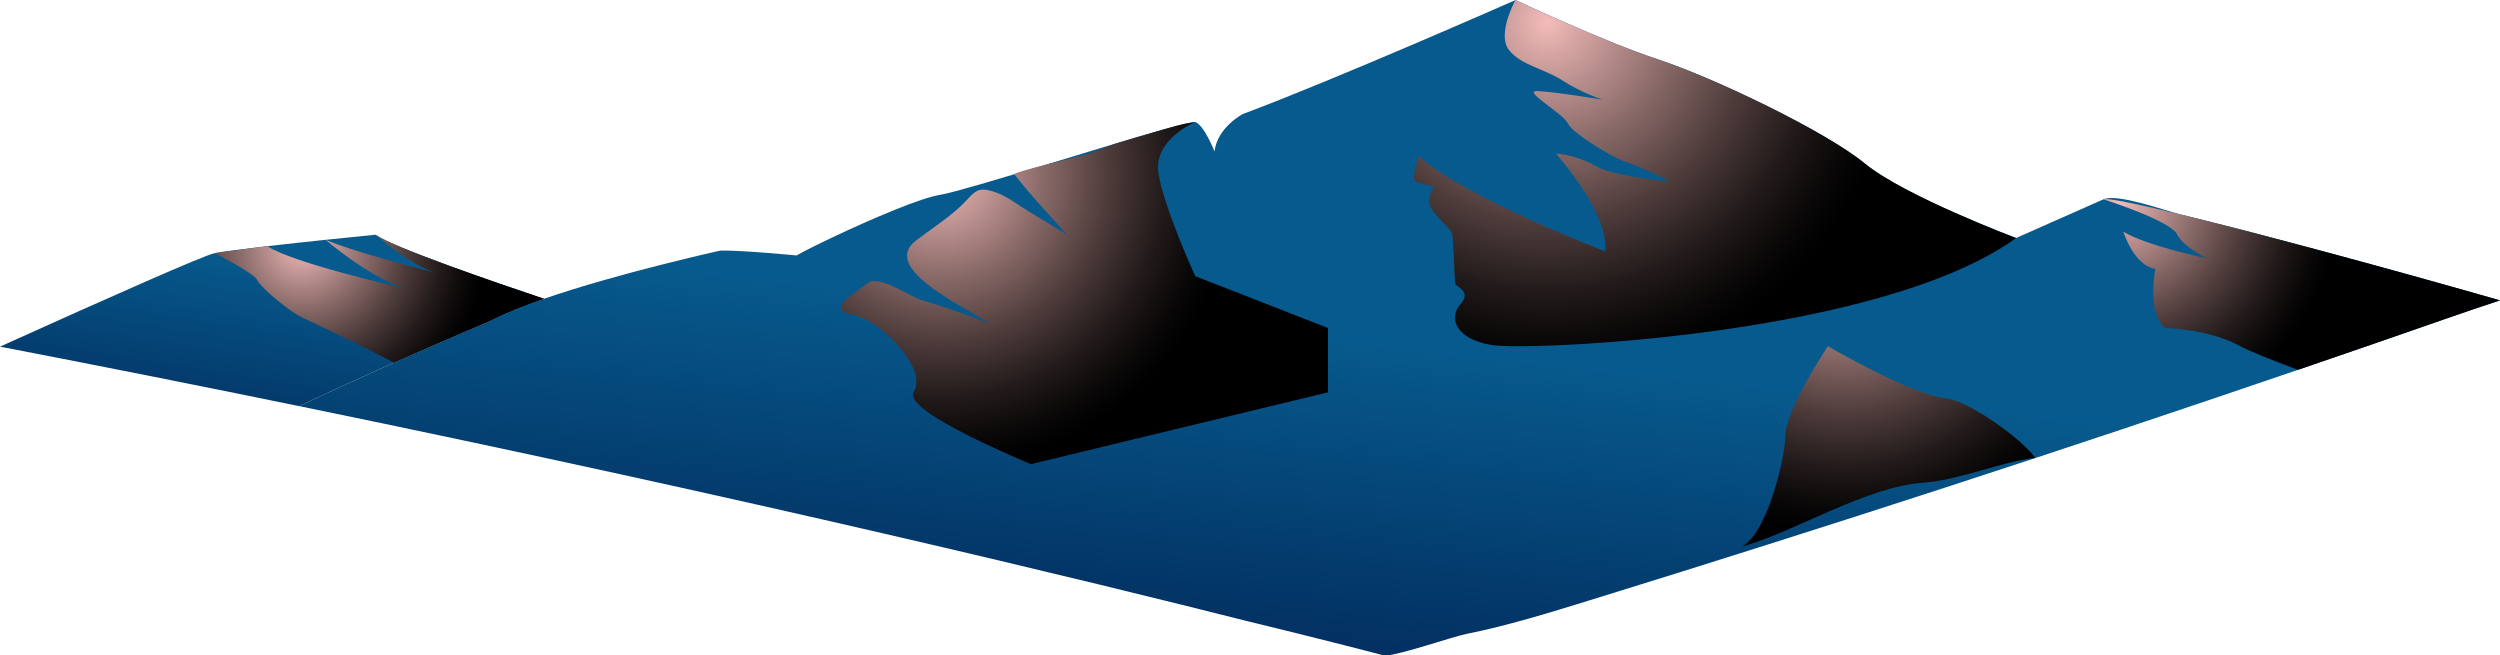
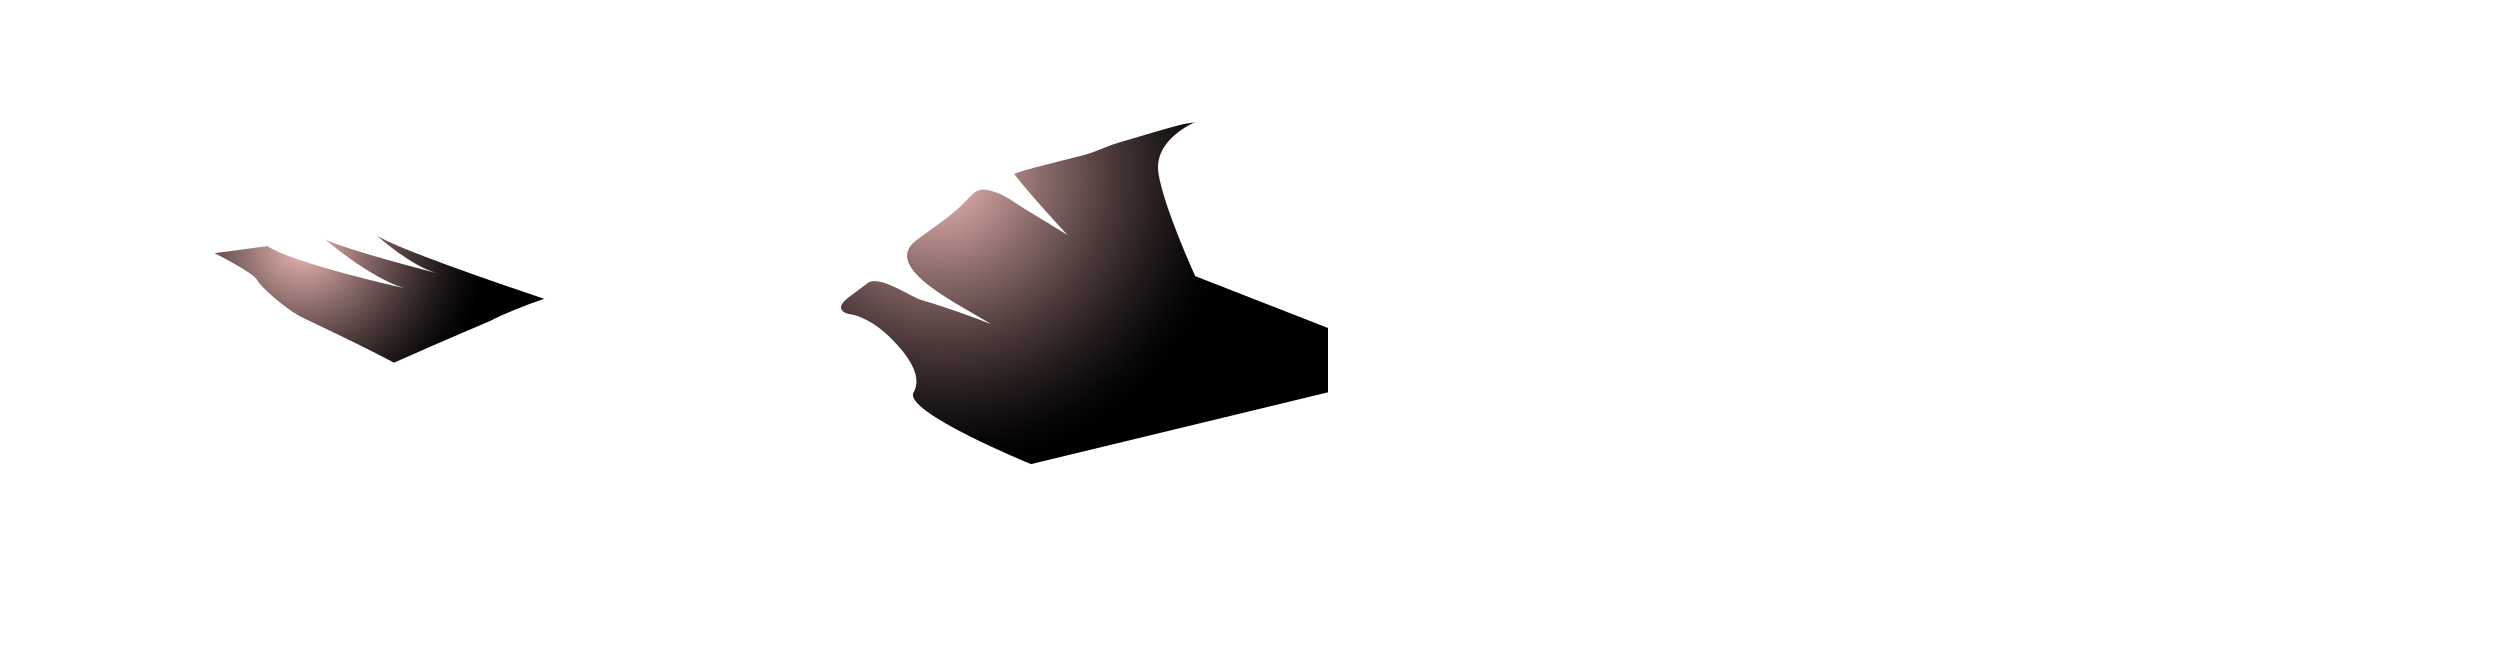
<svg xmlns="http://www.w3.org/2000/svg" xmlns:xlink="http://www.w3.org/1999/xlink" viewBox="0 0 1608.8 421.81">
  <defs>
    <style>
      .cls-1 {
        fill: url(#radial-gradient-2);
      }

      .cls-1, .cls-2, .cls-3, .cls-4, .cls-5, .cls-6, .cls-7 {
        stroke-width: 0px;
      }

      .cls-1, .cls-2, .cls-3, .cls-4, .cls-7 {
        mix-blend-mode: screen;
      }

      .cls-2 {
        fill: url(#radial-gradient-4);
      }

      .cls-3 {
        fill: url(#radial-gradient-3);
      }

      .cls-4 {
        fill: url(#radial-gradient-5);
      }

      .cls-5 {
        fill: url(#linear-gradient);
      }

      .cls-6 {
        fill: url(#linear-gradient-2);
      }

      .cls-8 {
        isolation: isolate;
      }

      .cls-7 {
        fill: url(#radial-gradient);
      }
    </style>
    <linearGradient id="linear-gradient" x1="901.12" y1="223.11" x2="857.55" y2="627.41" gradientUnits="userSpaceOnUse">
      <stop offset="0" stop-color="#075a8d" />
      <stop offset=".42" stop-color="#033567" />
      <stop offset=".78" stop-color="#001b4d" />
      <stop offset="1" stop-color="#001244" />
    </linearGradient>
    <linearGradient id="linear-gradient-2" x1="181.2" y1="169.67" x2="142.04" y2="411.56" xlink:href="#linear-gradient" />
    <radialGradient id="radial-gradient" cx="194.69" cy="157.24" fx="194.69" fy="157.24" r="118.22" gradientUnits="userSpaceOnUse">
      <stop offset="0" stop-color="#f3bcba" />
      <stop offset=".1" stop-color="#d3a3a1" />
      <stop offset=".35" stop-color="#896a68" />
      <stop offset=".57" stop-color="#4e3c3b" />
      <stop offset=".76" stop-color="#231b1b" />
      <stop offset=".91" stop-color="#090707" />
      <stop offset="1" stop-color="#000" />
    </radialGradient>
    <radialGradient id="radial-gradient-2" cx="1187.3" cy="165.13" fx="1187.3" fy="165.13" r="177.99" xlink:href="#radial-gradient" />
    <radialGradient id="radial-gradient-3" cx="1363.22" cy="130.13" fx="1363.22" fy="130.13" r="141.72" xlink:href="#radial-gradient" />
    <radialGradient id="radial-gradient-4" cx="995.67" cy="14.47" fx="995.67" fy="14.47" r="226.74" xlink:href="#radial-gradient" />
    <radialGradient id="radial-gradient-5" cx="605.4" cy="112.22" fx="605.4" fy="112.22" r="188.5" xlink:href="#radial-gradient" />
  </defs>
  <g class="cls-8">
    <g id="Layer_2" data-name="Layer 2">
      <g id="Layer_1-2" data-name="Layer 1">
        <g>
-           <path class="cls-5" d="M1608.8,193.29c-11.73,3.85-23.57,7.89-35.66,12.11-31.42,10.96-62.87,21.83-94.35,32.59-151.42,51.81-303.61,101.32-456.53,148.53-25.97,8.02-52.06,16.09-78.74,21.46-8.62,1.72-41.98,13.27-51.45,13.82-.51.02-.94.02-1.3-.01h-.01c-.19-.03-.37-.06-.51-.09-4.12-1.08-14.64-3.84-30.94-7.96-14.32-3.62-33.1-8.3-55.91-13.84-.41-.1-.81-.2-1.22-.3-98.58-24.9-317.58-78.3-609.64-138.25.53-.26,1.07-.51,1.6-.77.59-.28,1.19-.56,1.78-.84,1.3-.61,2.6-1.22,3.9-1.84,15.77-7.41,31.76-14.69,46.61-21.33.83-.37,1.65-.74,2.48-1.11,1.62-.72,3.24-1.44,4.83-2.15,7.66-3.41,14.93-6.61,21.62-9.53.81-.36,1.61-.71,2.4-1.05.01-.01.02-.01.03-.01,1.2-.53,2.38-1.04,3.54-1.54.78-.34,1.54-.68,2.29-1s1.5-.65,2.23-.96c1.1-.49,2.17-.95,3.22-1.4.63-.28,1.26-.55,1.87-.81,2.01-.87,3.93-1.7,5.73-2.47.09-.04.17-.08.26-.11.66-.28,1.31-.56,1.94-.84.32-.13.64-.27.96-.41.31-.13.61-.26.91-.39.9-.38,1.77-.76,2.6-1.11.23-.1.47-.2.7-.3.09-.04.2-.08.29-.12.23-.1.45-.2.67-.29.1-.04.2-.09.3-.13.25-.1.49-.2.72-.3.14-.06.27-.11.4-.17.03-.02.05-.03.08-.04h0c.28-.12.57-.25.85-.36.56-.24,1.1-.47,1.61-.69.25-.11.49-.21.73-.31.25-.1.48-.2.7-.3.04-.02.08-.03.12-.05.26-.11.51-.21.74-.31.23-.1.46-.19.67-.28,0-.01.03-.01.04-.02.28-.12.55-.24.8-.34.37-.16.71-.3,1-.42.18-.08.34-.15.49-.21.12-.05.22-.1.32-.13.1-.04.19-.09.27-.12.21-.08.37-.15.47-.19.06-.03.09-.04.12-.05.03,0,.04-.02.04-.02.57-.3,1.14-.6,1.73-.89.09-.05.18-.09.27-.13.34-.18.68-.35,1.03-.52.35-.17.7-.35,1.05-.51.35-.18.71-.35,1.08-.52.36-.17.73-.34,1.1-.51.03-.02.07-.04.1-.05.34-.16.67-.31,1.01-.46.49-.23.98-.45,1.47-.67.66-.29,1.33-.58,2.01-.88.52-.22,1.05-.45,1.58-.68.36-.15.71-.3,1.07-.45.18-.08.37-.15.56-.23.53-.22,1.07-.44,1.61-.66.72-.3,1.47-.59,2.21-.89.99-.4,2-.79,3.03-1.19l.39-.15c1.15-.44,2.33-.88,3.52-1.33.04,0,.08-.03.12-.05.91-.33,1.83-.67,2.76-1.01,2.26-.83,4.57-1.65,6.92-2.46,48.27-16.69,113.44-31.02,113.44-31.02,12.52-.4,49.12,3.12,49.12,3.12,6.45-3.92,37.73-19.08,63.23-29.38,11.99-4.84,22.76-8.6,29.02-9.61,4.17-.67,13.65-3.25,26.1-6.84,6.56-1.91,13.91-4.08,21.75-6.44,10.35-3.1,21.56-6.5,32.74-9.9,7.31-2.24,14.63-4.47,21.71-6.62,31.95-9.68,59.48-17.78,61.92-17.07,5.62,1.69,12.45,18.91,12.45,18.91,1.87-15.58,18.18-24.04,18.18-24.04C859.54,51.06,973.47.8,975.23.05l.04-.05s55.83,26.42,91.76,38.26c35.92,11.82,107.78,46.19,133.13,67.06,25.35,20.84,97.2,47.87,97.2,47.87,0,0,.04-.02.11-.06,2.67-1.18,45.38-20.1,56.18-24.88,8.97-3.96,40.52,7.56,49.02,9.6,1.74.42,3.47.84,5.2,1.28,3.79.93,7.74,1.91,11.82,2.93,24.19,6.01,48.24,12.34,72.23,18.82,3.28.88,6.6,1.77,9.95,2.68,2.24.61,4.48,1.22,6.72,1.82.61.17,1.22.33,1.83.5,6.23,1.69,12.45,3.38,18.67,5.09,1.51.41,3.02.82,4.53,1.24,4.29,1.18,8.58,2.36,12.87,3.55,1.27.35,2.54.7,3.81,1.05,3.41.95,6.82,1.9,10.25,2.86,2.34.65,4.69,1.31,7.05,1.97,3.54.98,7.07,1.97,10.6,2.97,4.71,1.33,9.42,2.66,14.13,3.99.76.21,1.52.42,2.28.64.41.12.83.24,1.24.36,2.35.66,4.7,1.34,7.05,2.01,1.96.56,3.93,1.12,5.9,1.68Z" />
-           <path class="cls-6" d="M350.1,192.29c-2.35.81-4.66,1.63-6.92,2.46-.93.34-1.85.68-2.76,1.01-.04.02-.08.04-.12.05-1.19.45-2.37.89-3.52,1.33l-.39.15c-1.03.4-2.04.79-3.03,1.19-.74.3-1.49.59-2.21.89-.54.22-1.08.44-1.61.66-.19.08-.38.15-.56.23-.36.15-.71.3-1.07.45-.53.23-1.06.46-1.58.68-.17.07-.33.14-.5.21-.51.23-1.01.45-1.51.67-.49.22-.98.44-1.47.67-.34.15-.67.3-1.01.46-.03.01-.07.03-.1.05-.37.17-.74.34-1.1.51-.37.17-.73.34-1.08.52-.35.16-.7.34-1.05.51-.2.1-.41.2-.61.3-.14.07-.28.14-.42.22-.09.04-.18.08-.27.13-.59.29-1.16.59-1.73.89,0,0-.01.01-.04.02-.03,0-.06.02-.12.05-.1.04-.26.11-.47.19-.08.03-.17.08-.27.12-.1.03-.2.08-.32.13-.15.06-.31.13-.49.21-.29.12-.63.26-1,.42-.25.1-.52.22-.8.34-.01.01-.03.01-.04.02-.09.03-.17.07-.26.1-.13.06-.27.12-.41.18-.23.1-.48.2-.74.31-.04.02-.08.03-.12.05-.22.1-.45.2-.7.3-.24.1-.48.2-.73.31-.51.22-1.05.45-1.61.69-.28.11-.57.24-.85.36h0s-.05.02-.08.04c-.13.06-.26.11-.4.17-.14.05-.28.11-.42.17-.1.04-.2.09-.3.13-.1.04-.2.09-.3.13-.22.09-.44.19-.67.29-.09.04-.2.08-.29.12-.23.1-.47.2-.7.3-.83.35-1.7.73-2.6,1.11-.3.13-.6.26-.91.39-.32.14-.64.28-.96.41-.39.17-.79.34-1.18.51-.25.11-.51.22-.76.33-.09.03-.17.07-.26.11-1.8.77-3.72,1.6-5.73,2.47-.61.26-1.24.53-1.87.81-1.05.45-2.12.91-3.22,1.4-.73.31-1.48.63-2.23.96-.75.32-1.51.66-2.29,1-1.16.5-2.34,1.01-3.54,1.54-.01,0-.02,0-.03.01-.79.34-1.59.69-2.4,1.05-6.69,2.92-13.96,6.12-21.62,9.53-.84.37-1.68.74-2.53,1.12-.76.34-1.53.69-2.3,1.03-.83.37-1.65.74-2.48,1.11-14.85,6.64-30.84,13.92-46.61,21.33-1.3.62-2.6,1.23-3.9,1.84-.59.28-1.19.56-1.78.84-.53.26-1.07.51-1.6.77h-.01c-61.12-12.54-125.44-25.38-192.53-38.29,71.63-32.38,131.4-58.86,138.03-60.15,5.77-1.12,18.9-2.78,33.98-4.52h.03c12.19-1.4,25.62-2.84,37.43-4.08h.03c18.04-1.9,32.3-3.3,32.3-3.3.07.08.18.14.26.22,10.5,7.8,78.07,31,108.04,41.06Z" />
          <path class="cls-7" d="M350.1,192.29c-13.44,4.65-25.57,9.48-34.62,14.23,0,0-27.02,11.34-61.94,26.87-27.49-14.57-56.48-27.58-61.17-30.2-8.7-4.88-24.64-18.29-26.81-22.92-2.17-4.64-27.52-17.36-27.52-17.36l33.98-4.52h.04c15.94,10.8,84.86,26.35,87.56,26.95-22.76-7.42-50.14-31.04-50.14-31.04h.04c15.78,6.98,60.34,18.6,71.4,21.44-16.35-4.68-36.41-22.34-38.85-24.52,10.49,7.81,78.09,31,108.04,41.05Z" />
-           <path class="cls-1" d="M1309.81,294.75c-18.4,1.33-49.42,14.28-71.26,15.77-37.86,2.58-82.42,31.32-117.38,41.18,16.85-9.61,27.81-58.87,27.81-71.43,0-16.5,27.25-57.49,27.25-57.49,0,0,54.19,31.56,75.45,33.44,14.68,1.31,49.48,26.14,58.13,38.53Z" />
-           <path class="cls-3" d="M1608.8,193.29c-11.73,3.85-23.57,7.89-35.66,12.11-31.42,10.96-62.87,21.83-94.35,32.59-18.24-6.81-32.02-12.35-37.17-15.21-20.2-11.19-48.49-11.71-48.49-11.71-11.84-10.5-6.07-38.04-6.07-38.04-13.81-2.09-20.39-23.26-20.58-23.92,14.76,9.05,52.75,16.93,53.93,17.17-.59-.27-15.06-6.97-19.47-15.59-4.5-8.79-47.29-22.44-47.29-22.44,2.43-1.08,23.03,3.23,54.22,10.88,23.2,5.69,52.26,13.22,84.05,21.75,3.28.88,6.6,1.77,9.95,2.68,2.24.61,4.48,1.22,6.72,1.82,6.75,1.83,13.59,3.69,20.5,5.59,1.51.41,3.02.82,4.53,1.24,4.29,1.18,8.58,2.36,12.87,3.55,1.27.35,2.54.7,3.81,1.05,3.41.95,6.82,1.9,10.25,2.86,2.34.65,4.69,1.31,7.05,1.97,3.53.99,7.06,1.98,10.6,2.97,4.71,1.33,9.42,2.66,14.13,3.99,1.17.34,2.35.67,3.52,1,2.35.67,4.7,1.34,7.05,2.01,1.96.56,3.93,1.12,5.9,1.68Z" />
-           <path class="cls-2" d="M1297.36,153.19c-87.45,63.26-315.08,72.87-337.96,68.79-22.91-4.06-27.26-17.44-19.61-26.16,7.61-8.72-2.74-10.76-3.3-13.38-.53-2.6-1.09-29.64-2.17-32.54-1.09-2.92-10.35-10.48-13.61-16.28-3.26-5.82,2.17-13.66,2.17-13.66-8.18-1.18-12.53-3.5-12.53-3.5-1.65-4.64,2.74-15.98,2.74-15.98,27.79,25.86,119.89,61.34,119.89,61.34,2.74-24.72-31.61-62.8-31.61-62.8,4.35-.28,16.35,2.32,26.17,8.14,9.79,5.82,44.14,9.6,46.31,9.6s-22.88-11.34-28.87-13.08c-6-1.76-32.7-17.44-35.97-24.14-3.3-6.68-28.91-20.92-20.17-20.92s41.71,5.4,42.47,5.51c-.41-.13-13.78-4.48-25.6-12.19-11.96-7.86-27.23-9.9-34.87-20.06-7.43-9.94,3.86-30.88,4.39-31.86l.04-.04s55.84,26.42,91.76,38.25c35.92,11.82,107.78,46.2,133.13,67.05,25.35,20.84,97.2,47.88,97.2,47.88Z" />
          <path class="cls-4" d="M854.59,211.07v41.4l-191.14,46.2s-82.73-33.76-75.53-46.2c6.3-10.86-4.86-25.09-14.3-34.5-5.51-5.49-12.18-11.06-21.9-14.62-4.33-1.59-8.1-.91-10.06-3.96-2.14-3.33,3.4-7.27,6.74-9.77,3.33-2.49,6.66-4.98,9.99-7.46.51-.38,1.05-.78,1.84-.98,8.95-2.32,25.98,9.96,32.86,11.94,20.4,5.9,43.13,14.84,44.51,15.4-20.42-12.85-71.18-36.37-47.92-53.91,11.02-8.31,23.41-16.19,31.93-25.3,6.08-6.5,8.19-9.56,19.73-5.33,7.32,2.69,13.61,7.83,19.52,11.36,8.77,5.24,17.39,10.55,26.03,15.86-1.09-1.18-24.56-26.42-34.13-39.08-.96-1.27,40.62-11.16,45.21-12.45,7.82-2.2,14.09-5.54,21.89-7.88,8.07-2.42,16.15-4.83,24.31-7.17,5.75-1.65,11.51-3.35,17.49-4.77,1.74-.41,6.19-.78,7.47-1.3,0,0-27,11.1-23.66,32.86,3.34,21.78,23.66,66.29,23.66,66.29l85.46,33.38Z" />
        </g>
      </g>
    </g>
  </g>
</svg>